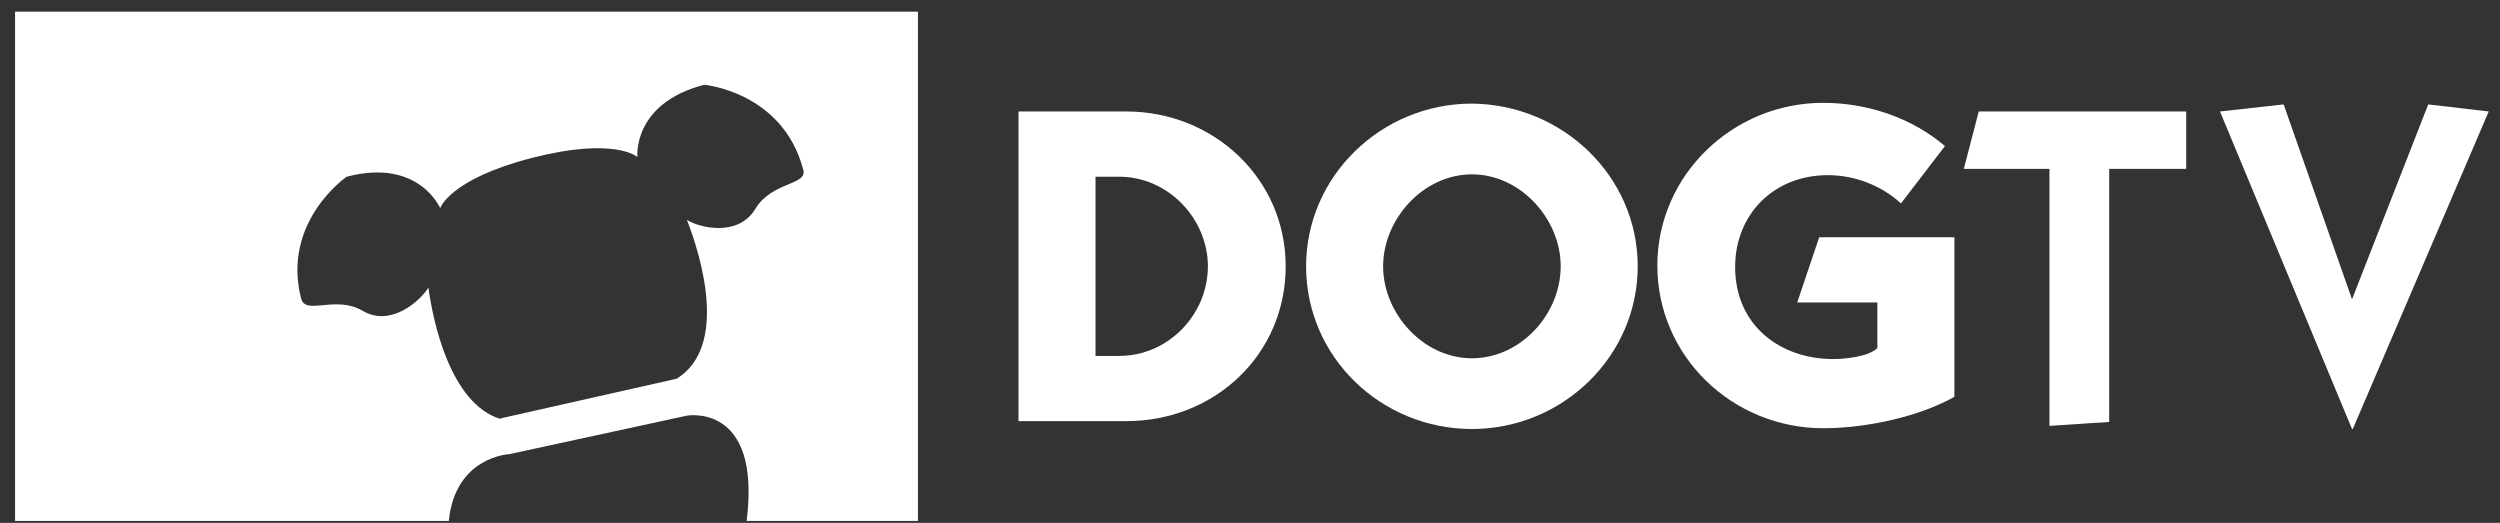
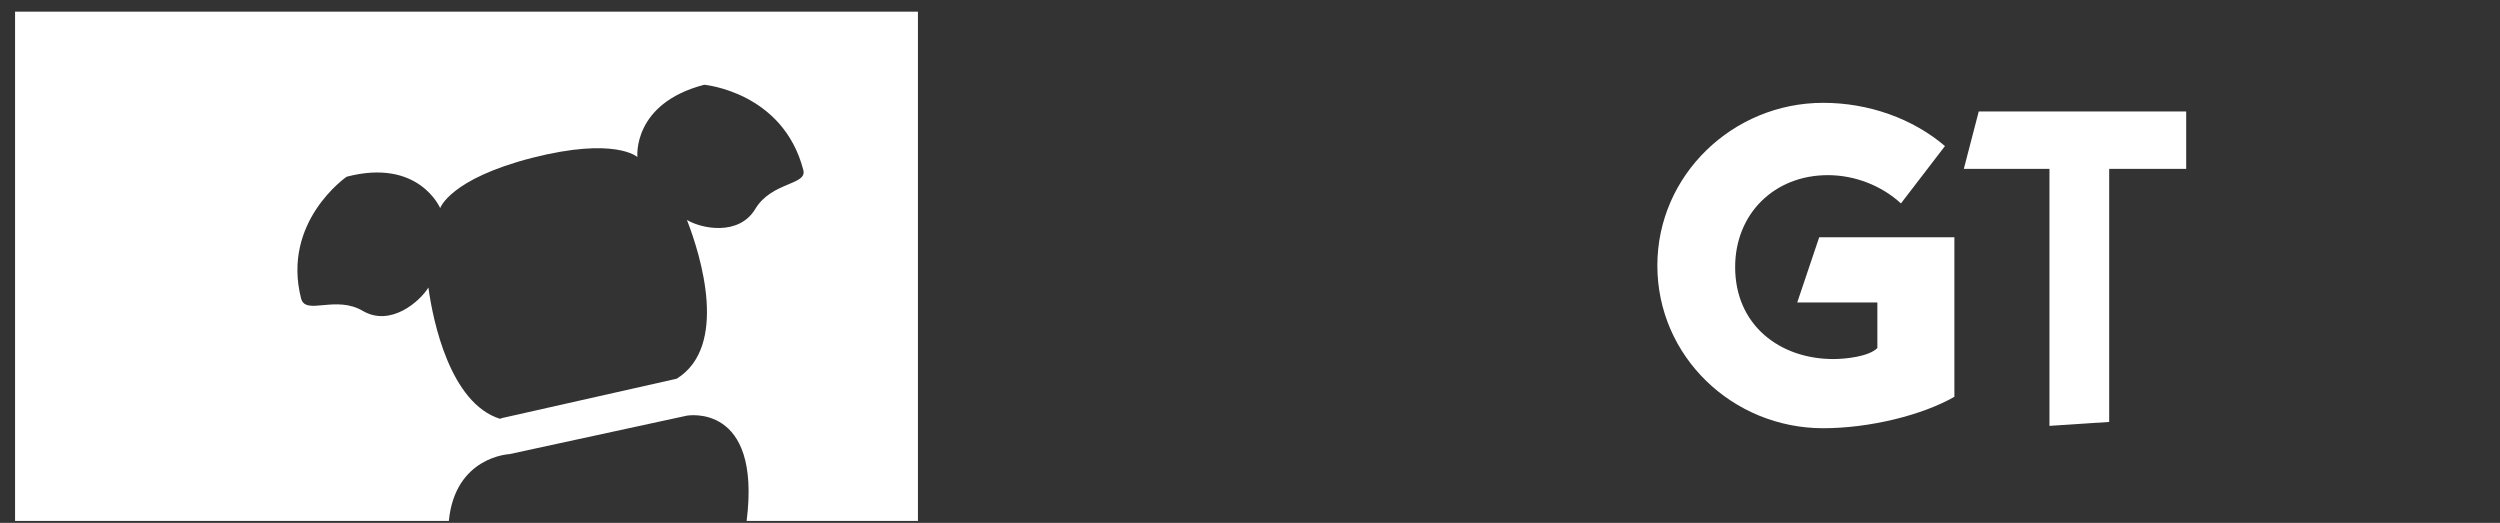
<svg xmlns="http://www.w3.org/2000/svg" width="153" height="32" viewBox="0 0 153 32" fill="none">
  <rect x="0" y="0" width="153" height="32" fill="#333333" stroke="none" />
-   <path d="M62.333 6.822H68.921C74.308 6.822 78.684 10.959 78.684 16.298C78.684 21.686 74.356 25.774 68.921 25.774H62.333V6.822ZM67.046 21.782H68.489C71.518 21.782 73.923 19.233 73.923 16.298C73.923 13.412 71.518 10.815 68.489 10.815H67.046V21.782Z" fill="white" />
-   <path d="M100.228 16.298C100.228 21.83 95.611 26.255 90.081 26.255C84.55 26.255 79.934 21.878 79.934 16.298C79.934 10.767 84.55 6.341 90.081 6.341C95.611 6.389 100.228 10.767 100.228 16.298ZM84.647 16.298C84.647 19.184 87.099 21.926 90.081 21.926C93.062 21.926 95.515 19.232 95.515 16.298C95.515 13.412 93.062 10.67 90.081 10.67C87.099 10.67 84.647 13.412 84.647 16.298Z" fill="white" />
  <path d="M116.338 12.45C115.136 11.344 113.5 10.719 111.865 10.719C108.595 10.719 106.191 13.076 106.191 16.346C106.191 19.906 108.932 21.974 112.202 21.974C112.923 21.974 114.366 21.83 114.895 21.301V18.511H109.99L111.336 14.519H119.608V24.283C117.684 25.39 114.462 26.207 111.577 26.207C106.046 26.207 101.43 21.83 101.43 16.25C101.43 10.719 106.046 6.293 111.577 6.293C114.366 6.293 117.059 7.255 119.031 8.939L116.338 12.45Z" fill="white" />
  <path d="M121.099 6.823H133.795V10.334H129.082V25.822L125.427 26.063V10.334H120.186L121.099 6.823Z" fill="white" />
-   <path d="M143.943 18.319L148.607 6.39L152.31 6.822L143.991 26.255H143.943L135.863 6.822L139.759 6.39L143.943 18.319Z" fill="white" />
  <path d="M31.171 27.794L42.04 25.437C42.04 25.437 46.608 24.62 45.694 31.883H56.178V0.713H0.922V31.883H27.468C27.853 27.939 31.171 27.794 31.171 27.794ZM46.224 12.787C45.214 14.47 42.905 13.989 42.04 13.46C42.905 15.673 44.588 21.204 41.414 23.177L30.738 25.582L30.594 25.63C27.564 24.668 26.506 19.713 26.218 17.597C25.689 18.463 23.909 20.002 22.226 19.04C20.543 18.03 18.715 19.329 18.427 18.27C17.225 13.556 21.216 10.815 21.216 10.815C25.641 9.66 26.939 12.739 26.939 12.739C26.939 12.739 27.516 10.959 32.566 9.66C37.663 8.362 39.01 9.612 39.01 9.612C39.01 9.612 38.673 6.341 43.098 5.187C43.098 5.187 47.907 5.62 49.157 10.382C49.446 11.344 47.233 11.103 46.224 12.787Z" fill="white" />
</svg>